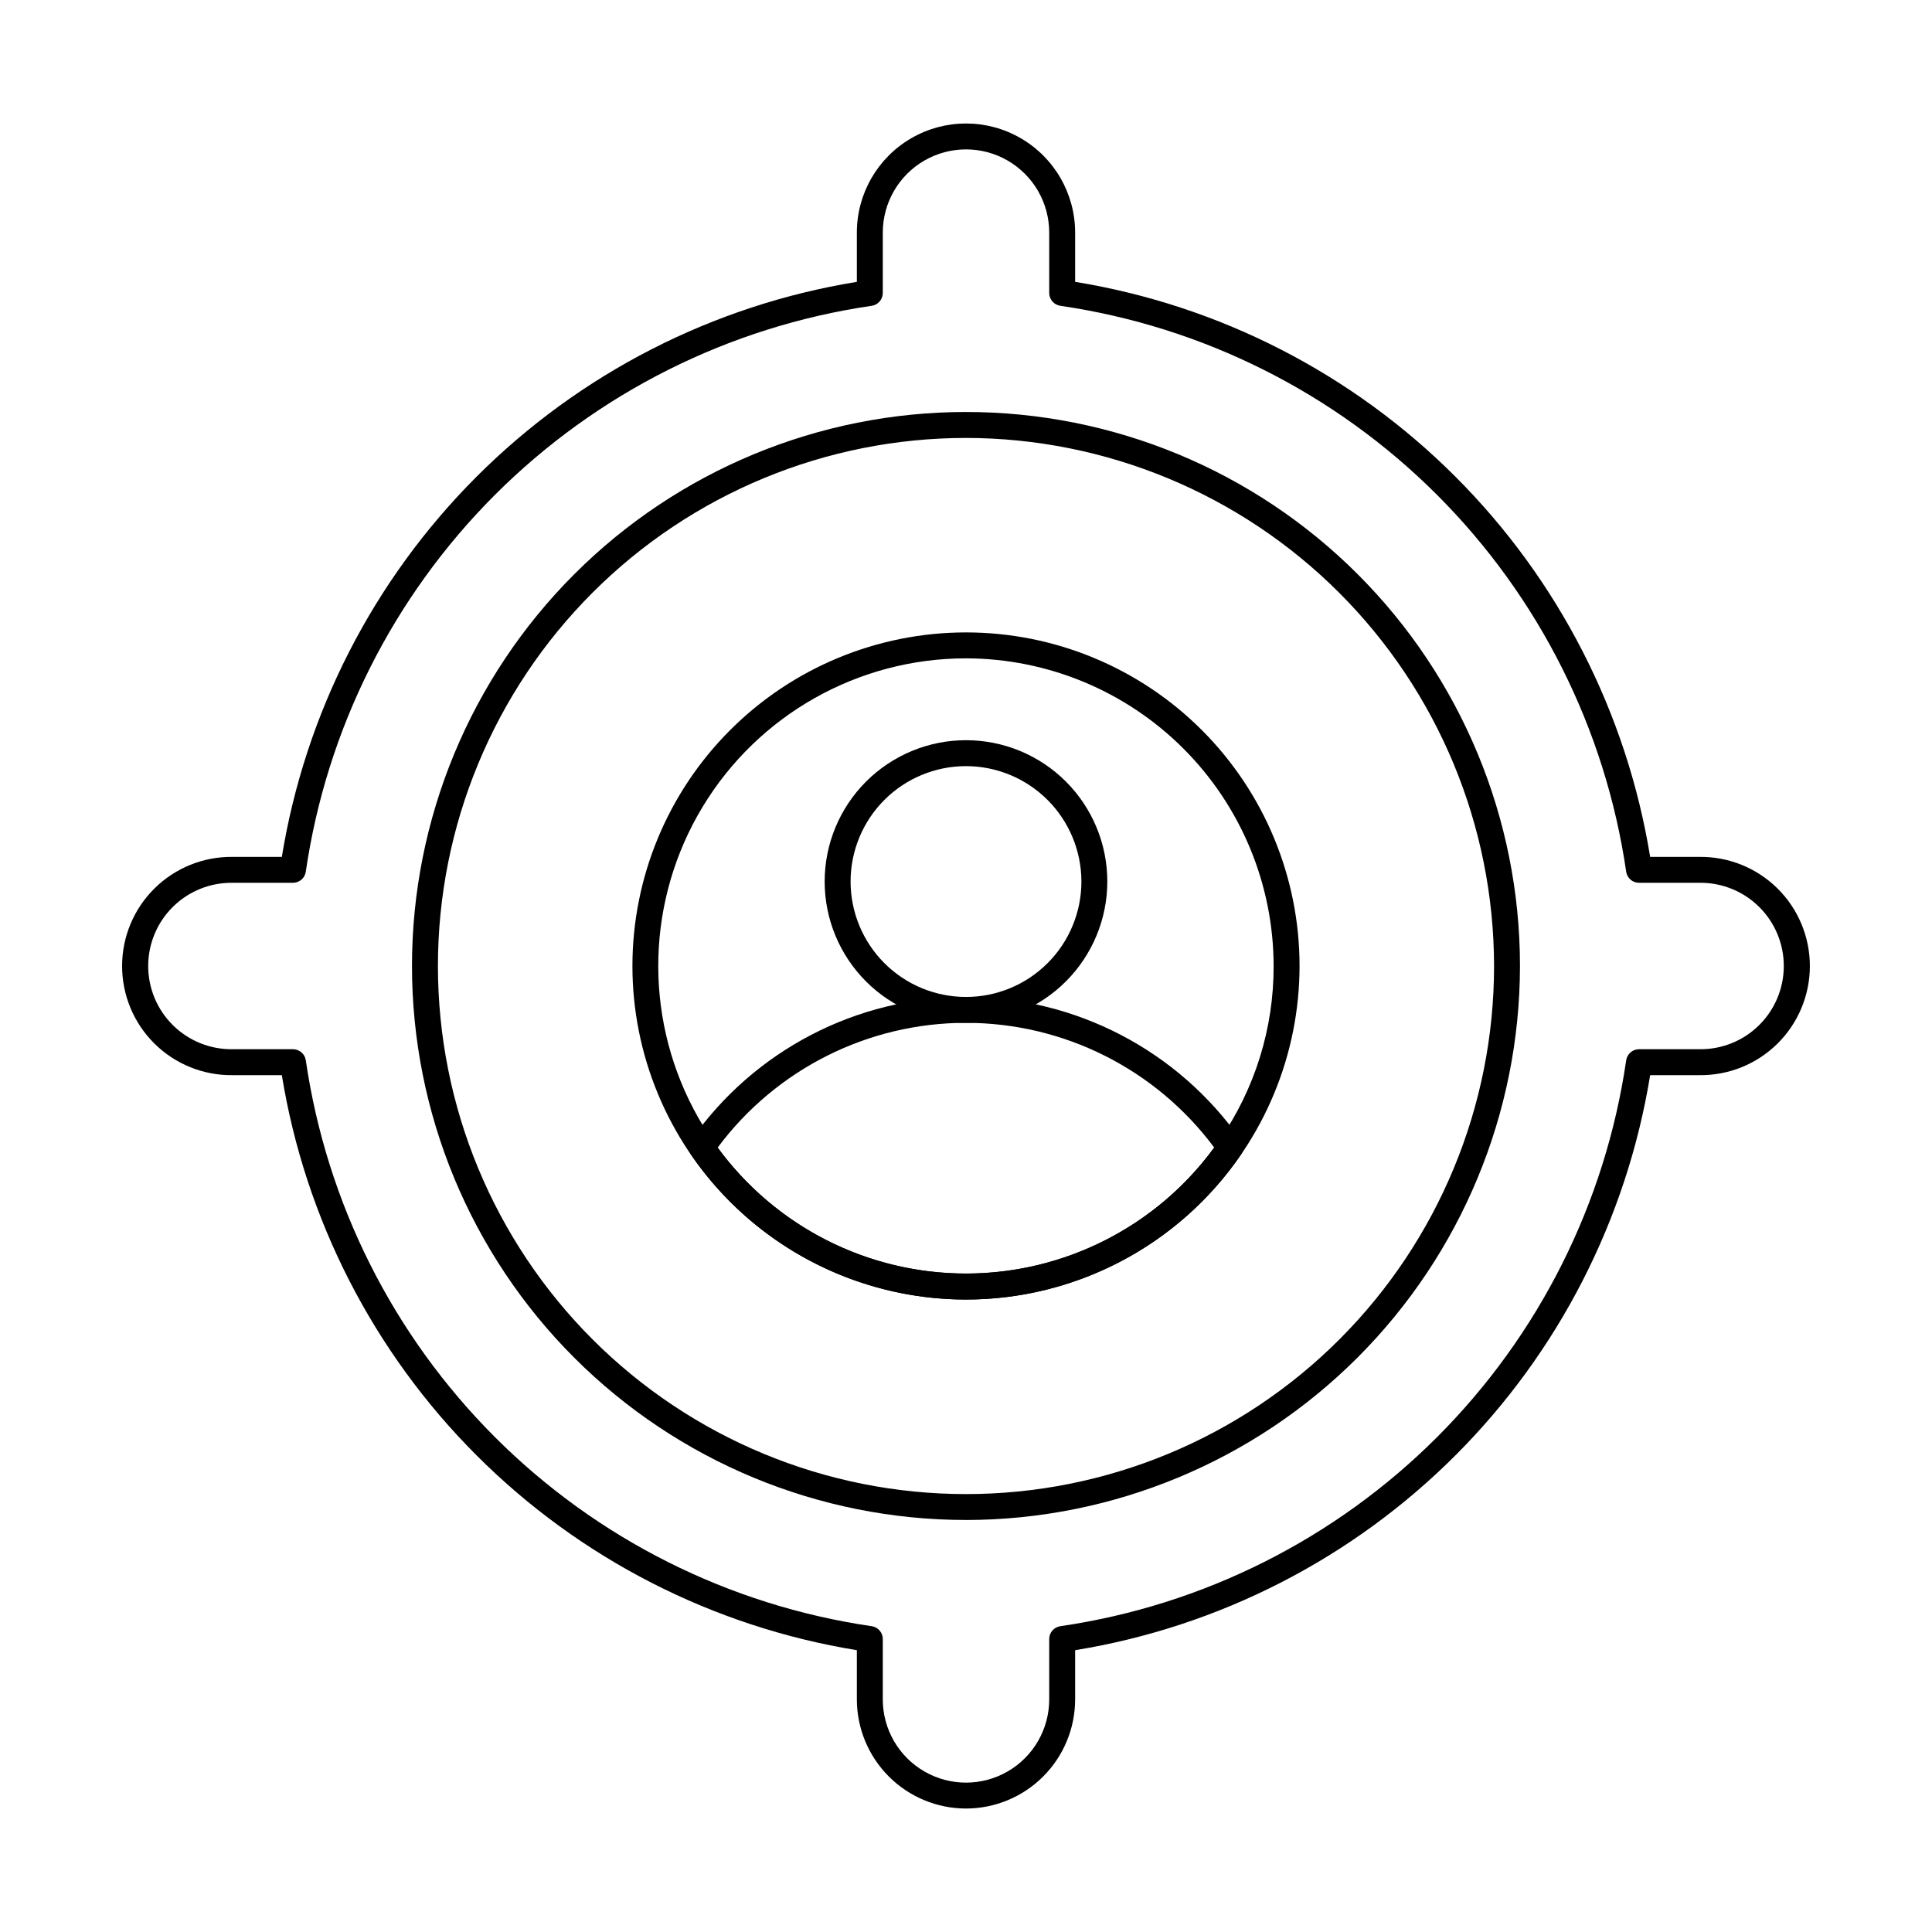
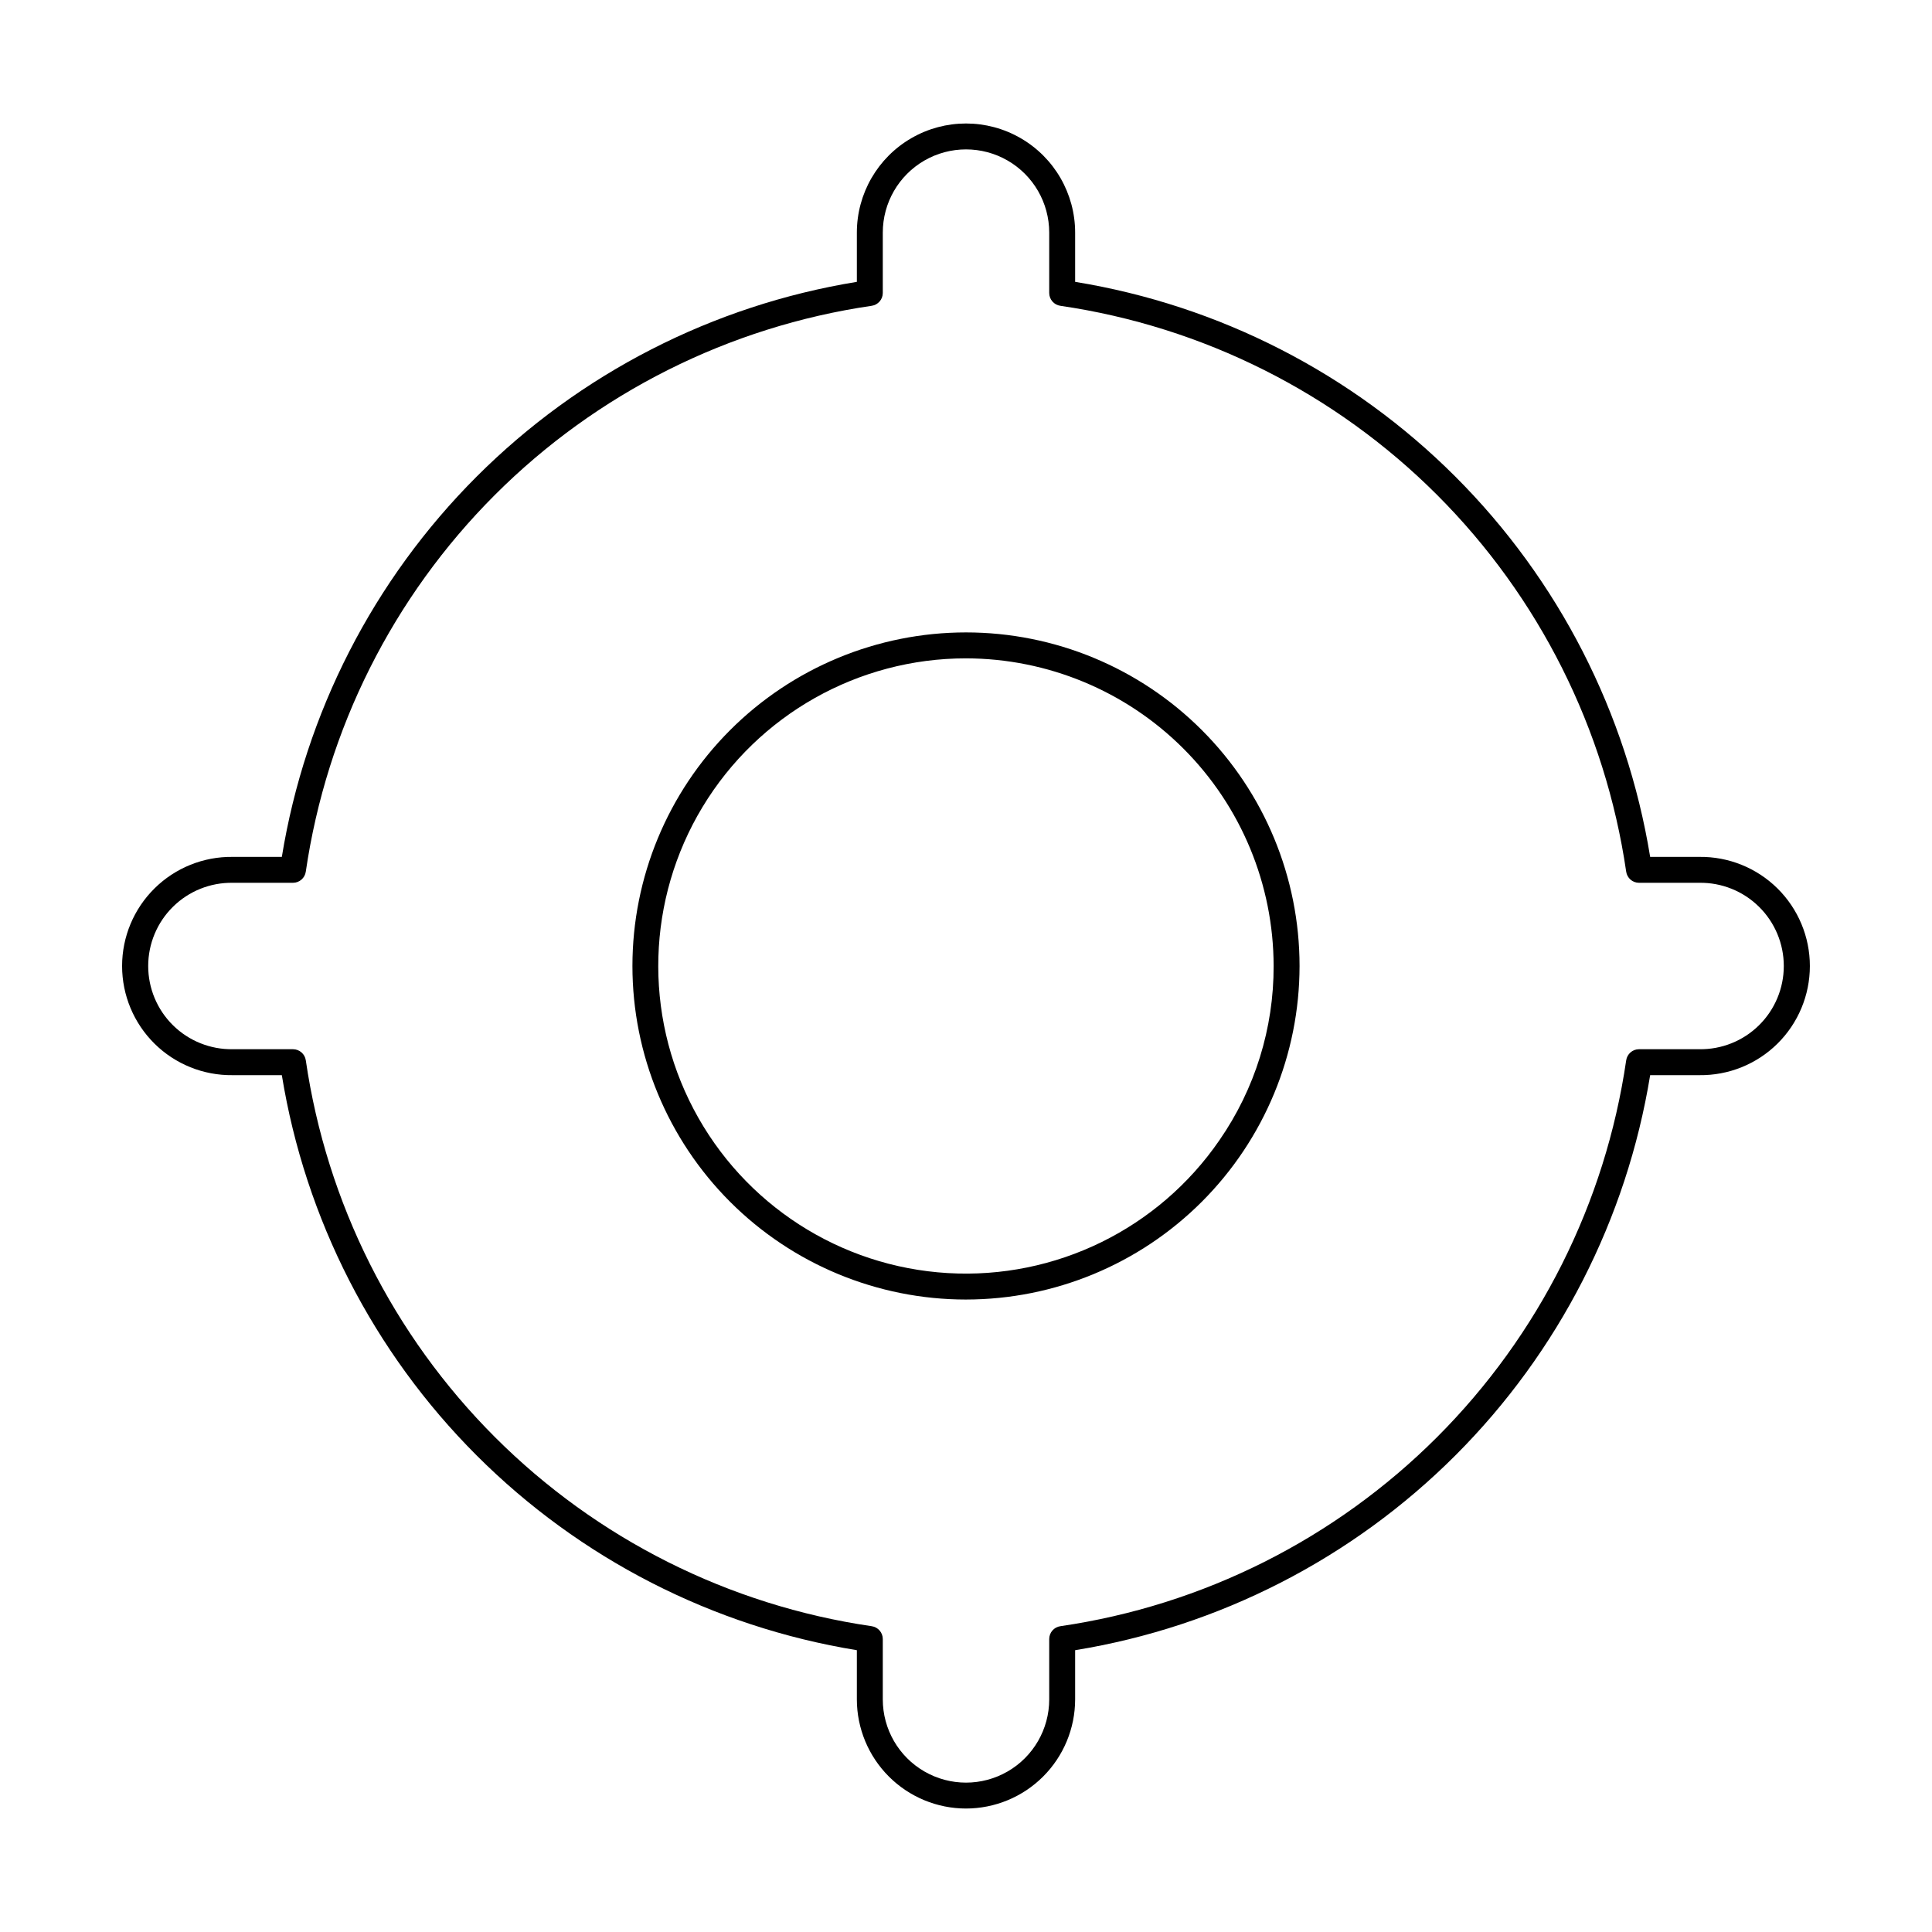
<svg xmlns="http://www.w3.org/2000/svg" fill="#000000" width="800px" height="800px" version="1.1" viewBox="144 144 512 512">
  <g>
    <path d="m400 488.39c-23.445 0-45.93-9.312-62.508-25.891-16.578-16.578-25.891-39.062-25.891-62.504 0-23.445 9.312-45.93 25.891-62.508 16.578-16.578 39.062-25.891 62.508-25.891 23.441 0 45.926 9.312 62.504 25.891 16.578 16.578 25.891 39.062 25.891 62.508-0.016 23.438-9.332 45.914-25.906 62.488s-39.051 25.891-62.488 25.906zm0-169.92c-28.562-0.008-55.043 14.926-69.812 39.375-14.766 24.445-15.664 54.836-2.363 80.109 13.297 25.277 38.852 41.75 67.363 43.426 28.508 1.676 55.82-11.688 71.988-35.23 9.387-13.559 14.395-29.664 14.348-46.152-0.027-21.613-8.629-42.332-23.91-57.617-15.281-15.281-36-23.879-57.613-23.91z" />
    <path d="m400 623.28c-7.668-0.008-15.02-3.059-20.441-8.48-5.422-5.418-8.473-12.77-8.484-20.438v-13.043c-38.172-6.215-73.426-24.273-100.77-51.621-27.348-27.348-45.406-62.602-51.617-100.77h-13.047c-7.731 0.098-15.184-2.906-20.684-8.34-5.504-5.434-8.602-12.848-8.602-20.582s3.098-15.145 8.602-20.578c5.5-5.434 12.953-8.438 20.684-8.344h13.047c6.211-38.172 24.27-73.426 51.617-100.77 27.348-27.348 62.602-45.406 100.77-51.621v-13.043c0-10.332 5.516-19.879 14.465-25.047s19.973-5.168 28.922 0c8.949 5.168 14.461 14.715 14.461 25.047v13.043c38.172 6.215 73.426 24.273 100.77 51.621 27.348 27.348 45.402 62.602 51.617 100.77h13.039c7.731-0.094 15.184 2.91 20.688 8.344 5.5 5.434 8.598 12.844 8.598 20.578s-3.098 15.148-8.598 20.582c-5.504 5.434-12.957 8.438-20.688 8.34h-13.039c-6.215 38.172-24.27 73.426-51.617 100.77-27.348 27.348-62.602 45.406-100.77 51.621v13.043c-0.008 7.668-3.059 15.02-8.484 20.441-5.422 5.422-12.773 8.469-20.441 8.477zm-194.36-245.33c-5.902-0.086-11.594 2.203-15.797 6.348s-6.57 9.801-6.57 15.703c0 5.906 2.367 11.562 6.57 15.707s9.895 6.43 15.797 6.344h16.004c1.711 0.004 3.16 1.262 3.398 2.953 5.523 37.809 23.098 72.824 50.117 99.84 27.016 27.02 62.031 44.594 99.84 50.113 1.691 0.242 2.949 1.691 2.949 3.398v16.004c0 7.879 4.203 15.16 11.027 19.098 6.824 3.941 15.23 3.941 22.055 0 6.82-3.938 11.023-11.219 11.023-19.098v-16.004c0.004-1.711 1.262-3.16 2.957-3.398 37.805-5.519 72.82-23.098 99.836-50.113s44.59-62.031 50.109-99.84c0.242-1.691 1.691-2.953 3.402-2.953h15.996c5.902 0.086 11.594-2.199 15.797-6.344 4.207-4.144 6.574-9.801 6.574-15.707 0-5.902-2.367-11.559-6.574-15.703-4.203-4.144-9.895-6.434-15.797-6.348h-15.996c-1.711 0-3.16-1.258-3.402-2.953-5.519-37.805-23.098-72.82-50.113-99.84-27.016-27.016-62.027-44.594-99.832-50.117-1.695-0.238-2.953-1.688-2.957-3.398v-16c0-7.875-4.203-15.156-11.023-19.098-6.824-3.938-15.23-3.938-22.055 0-6.824 3.941-11.027 11.223-11.027 19.098v16c0 1.707-1.258 3.156-2.949 3.398-37.809 5.519-72.824 23.098-99.844 50.113-27.016 27.02-44.594 62.035-50.117 99.844-0.238 1.691-1.688 2.953-3.398 2.953z" />
-     <path d="m400 546.81c-38.938 0-76.281-15.469-103.82-43-27.531-27.535-43-64.875-43-103.81s15.469-76.281 43-103.82c27.535-27.531 64.879-43 103.82-43s76.277 15.469 103.81 43c27.531 27.535 43 64.879 43 103.82-0.043 38.922-15.523 76.242-43.047 103.77s-64.844 43.004-103.77 43.047zm0-286.75c-37.117 0-72.715 14.746-98.957 40.988-26.246 26.246-40.988 61.844-40.988 98.957 0 37.117 14.746 72.711 40.988 98.957 26.246 26.242 61.844 40.988 98.957 40.988 37.117-0.004 72.711-14.746 98.957-40.992 26.242-26.246 40.988-61.844 40.984-98.957-0.043-37.102-14.801-72.672-41.035-98.906s-61.805-40.992-98.906-41.035z" />
-     <path d="m400 415.07c-9.934 0-19.461-3.945-26.488-10.969-7.023-7.023-10.969-16.551-10.969-26.484 0-9.934 3.945-19.461 10.969-26.488 7.027-7.023 16.555-10.969 26.488-10.969s19.461 3.945 26.484 10.969c7.023 7.027 10.969 16.555 10.969 26.488-0.012 9.93-3.961 19.449-10.984 26.469-7.019 7.023-16.539 10.973-26.469 10.984zm0-68.043v0.004c-8.113 0-15.895 3.223-21.629 8.957s-8.957 13.516-8.957 21.629c0 8.109 3.223 15.891 8.957 21.625 5.734 5.738 13.516 8.961 21.629 8.961 8.109 0 15.891-3.223 21.625-8.961 5.738-5.734 8.961-13.516 8.961-21.625-0.012-8.109-3.234-15.887-8.969-21.621-5.734-5.734-13.508-8.957-21.617-8.965z" />
-     <path d="m400 488.39c-29.102-0.023-56.332-14.355-72.824-38.332-0.816-1.18-0.816-2.742 0-3.926 16.633-23.762 43.816-37.914 72.824-37.914 29.004 0 56.188 14.152 72.82 37.914 0.82 1.18 0.82 2.742 0 3.922-16.477 23.996-43.715 38.332-72.82 38.336zm-65.805-40.277c15.355 20.98 39.793 33.379 65.793 33.379 25.996 0 50.438-12.398 65.789-33.379-15.473-20.797-39.867-33.051-65.789-33.051s-50.316 12.254-65.793 33.051z" />
  </g>
</svg>